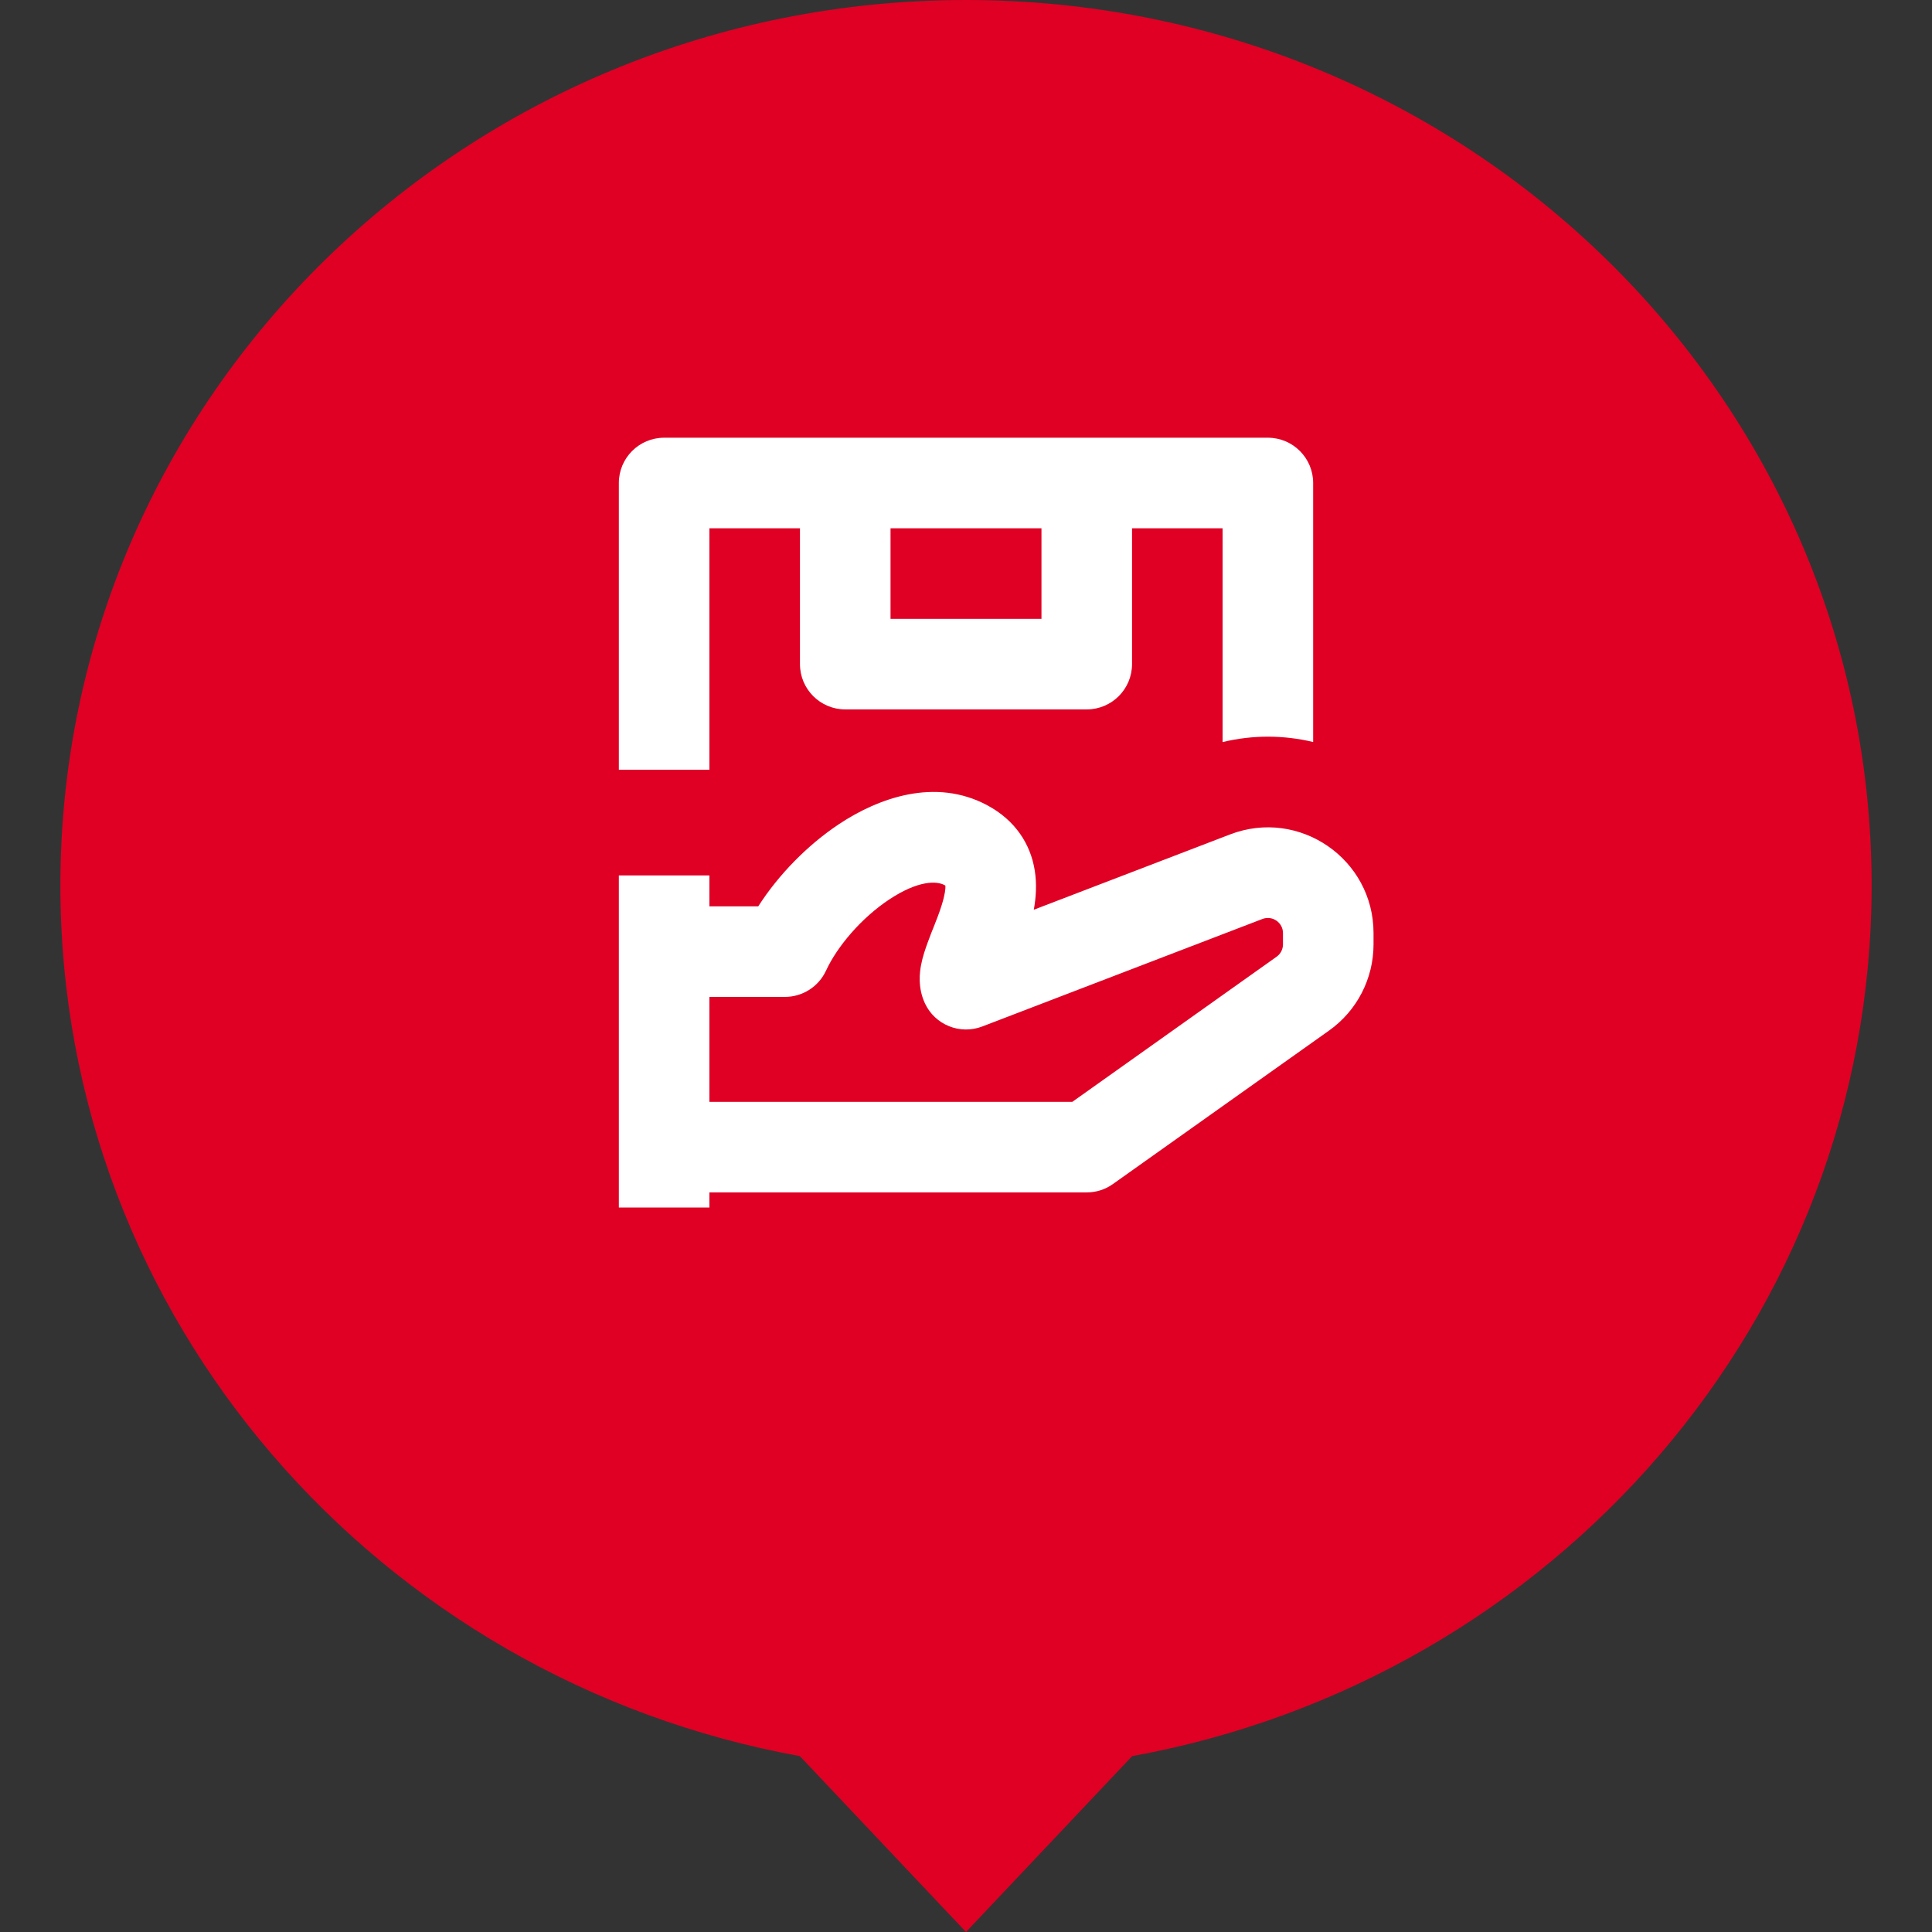
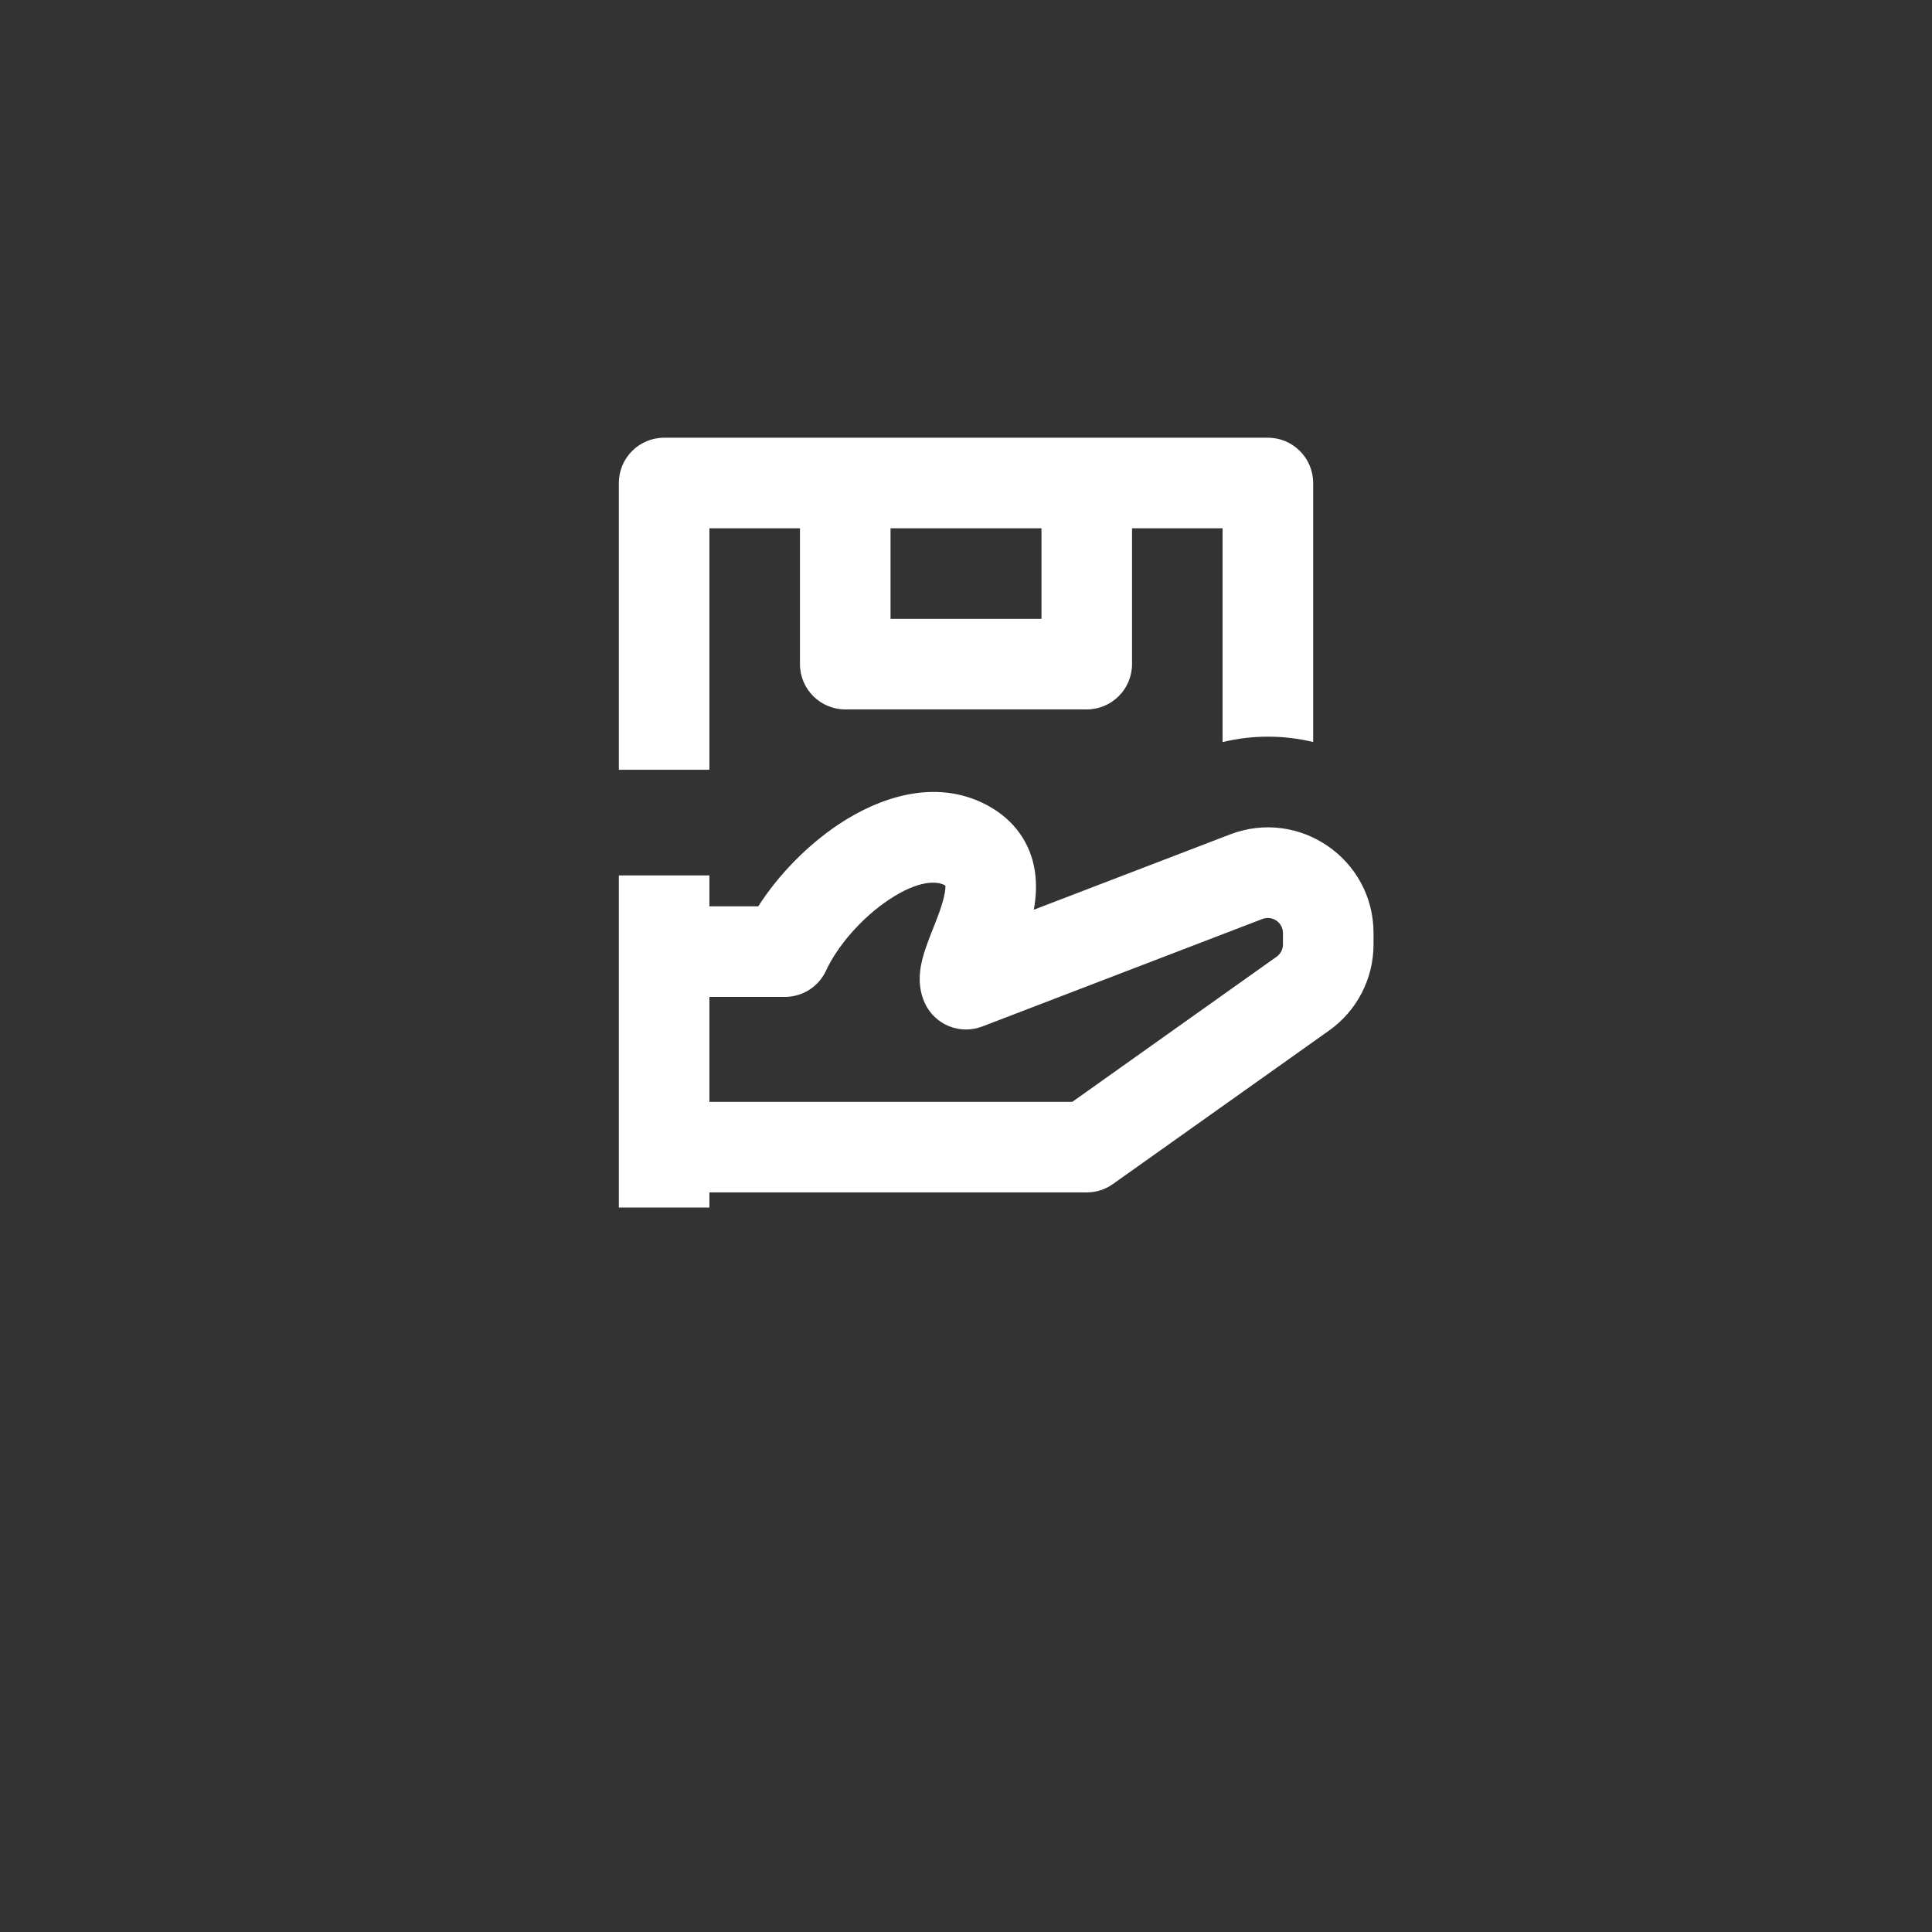
<svg xmlns="http://www.w3.org/2000/svg" width="32" height="32" viewBox="0 0 32 32" fill="none">
  <rect x="0" y="0" width="32" height="32" fill="#333333" stroke="none" />
-   <path d="M18.752 29.087C25.722 27.823 31 21.848 31 14.667C31 6.566 24.284 0 16 0C7.716 0 1 6.566 1 14.667C1 21.848 6.278 27.823 13.248 29.087L16 32L18.752 29.087Z" fill="#DF0024" />
  <path fill-rule="evenodd" clip-rule="evenodd" d="M11 7.25C10.586 7.25 10.25 7.586 10.25 8V12.75H11.75V8.75H13.25V9.5V11C13.25 11.414 13.586 11.75 14 11.75H18C18.414 11.75 18.75 11.414 18.75 11V8.75H20.25V12.291C20.761 12.168 21.272 12.176 21.75 12.29V8C21.75 7.586 21.414 7.25 21 7.25H18H14H11ZM14.75 9.5V8.75H17.25V10.25H14.75V9.5ZM14.727 14.899C14.27 15.202 13.867 15.674 13.681 16.078C13.558 16.343 13.292 16.512 13 16.512H11.75V18.25H17.761L21.145 15.846C21.211 15.799 21.25 15.723 21.25 15.642V15.455C21.25 15.279 21.074 15.159 20.91 15.221L16.269 17.002C15.9 17.143 15.485 16.975 15.319 16.617C15.197 16.353 15.234 16.098 15.256 15.982C15.282 15.845 15.329 15.71 15.367 15.607C15.403 15.507 15.436 15.424 15.467 15.348L15.467 15.348L15.467 15.348C15.514 15.229 15.556 15.124 15.597 14.993C15.653 14.815 15.662 14.715 15.659 14.669C15.655 14.666 15.65 14.663 15.644 14.66C15.518 14.592 15.216 14.575 14.727 14.899ZM11.75 14.5V15.012H12.559C12.893 14.49 13.374 13.997 13.898 13.649C14.534 13.227 15.482 12.869 16.356 13.34C16.813 13.586 17.069 13.977 17.139 14.419C17.175 14.647 17.159 14.869 17.123 15.068L20.373 13.821C21.519 13.381 22.75 14.227 22.75 15.455V15.642C22.75 16.209 22.476 16.741 22.014 17.069L18.434 19.611C18.308 19.702 18.156 19.75 18 19.75H11.75V20H10.25V19V15.762V14.5H11.75ZM15.674 14.679L15.675 14.68C15.675 14.68 15.674 14.68 15.674 14.68C15.674 14.68 15.674 14.679 15.674 14.679Z" fill="white" />
</svg>